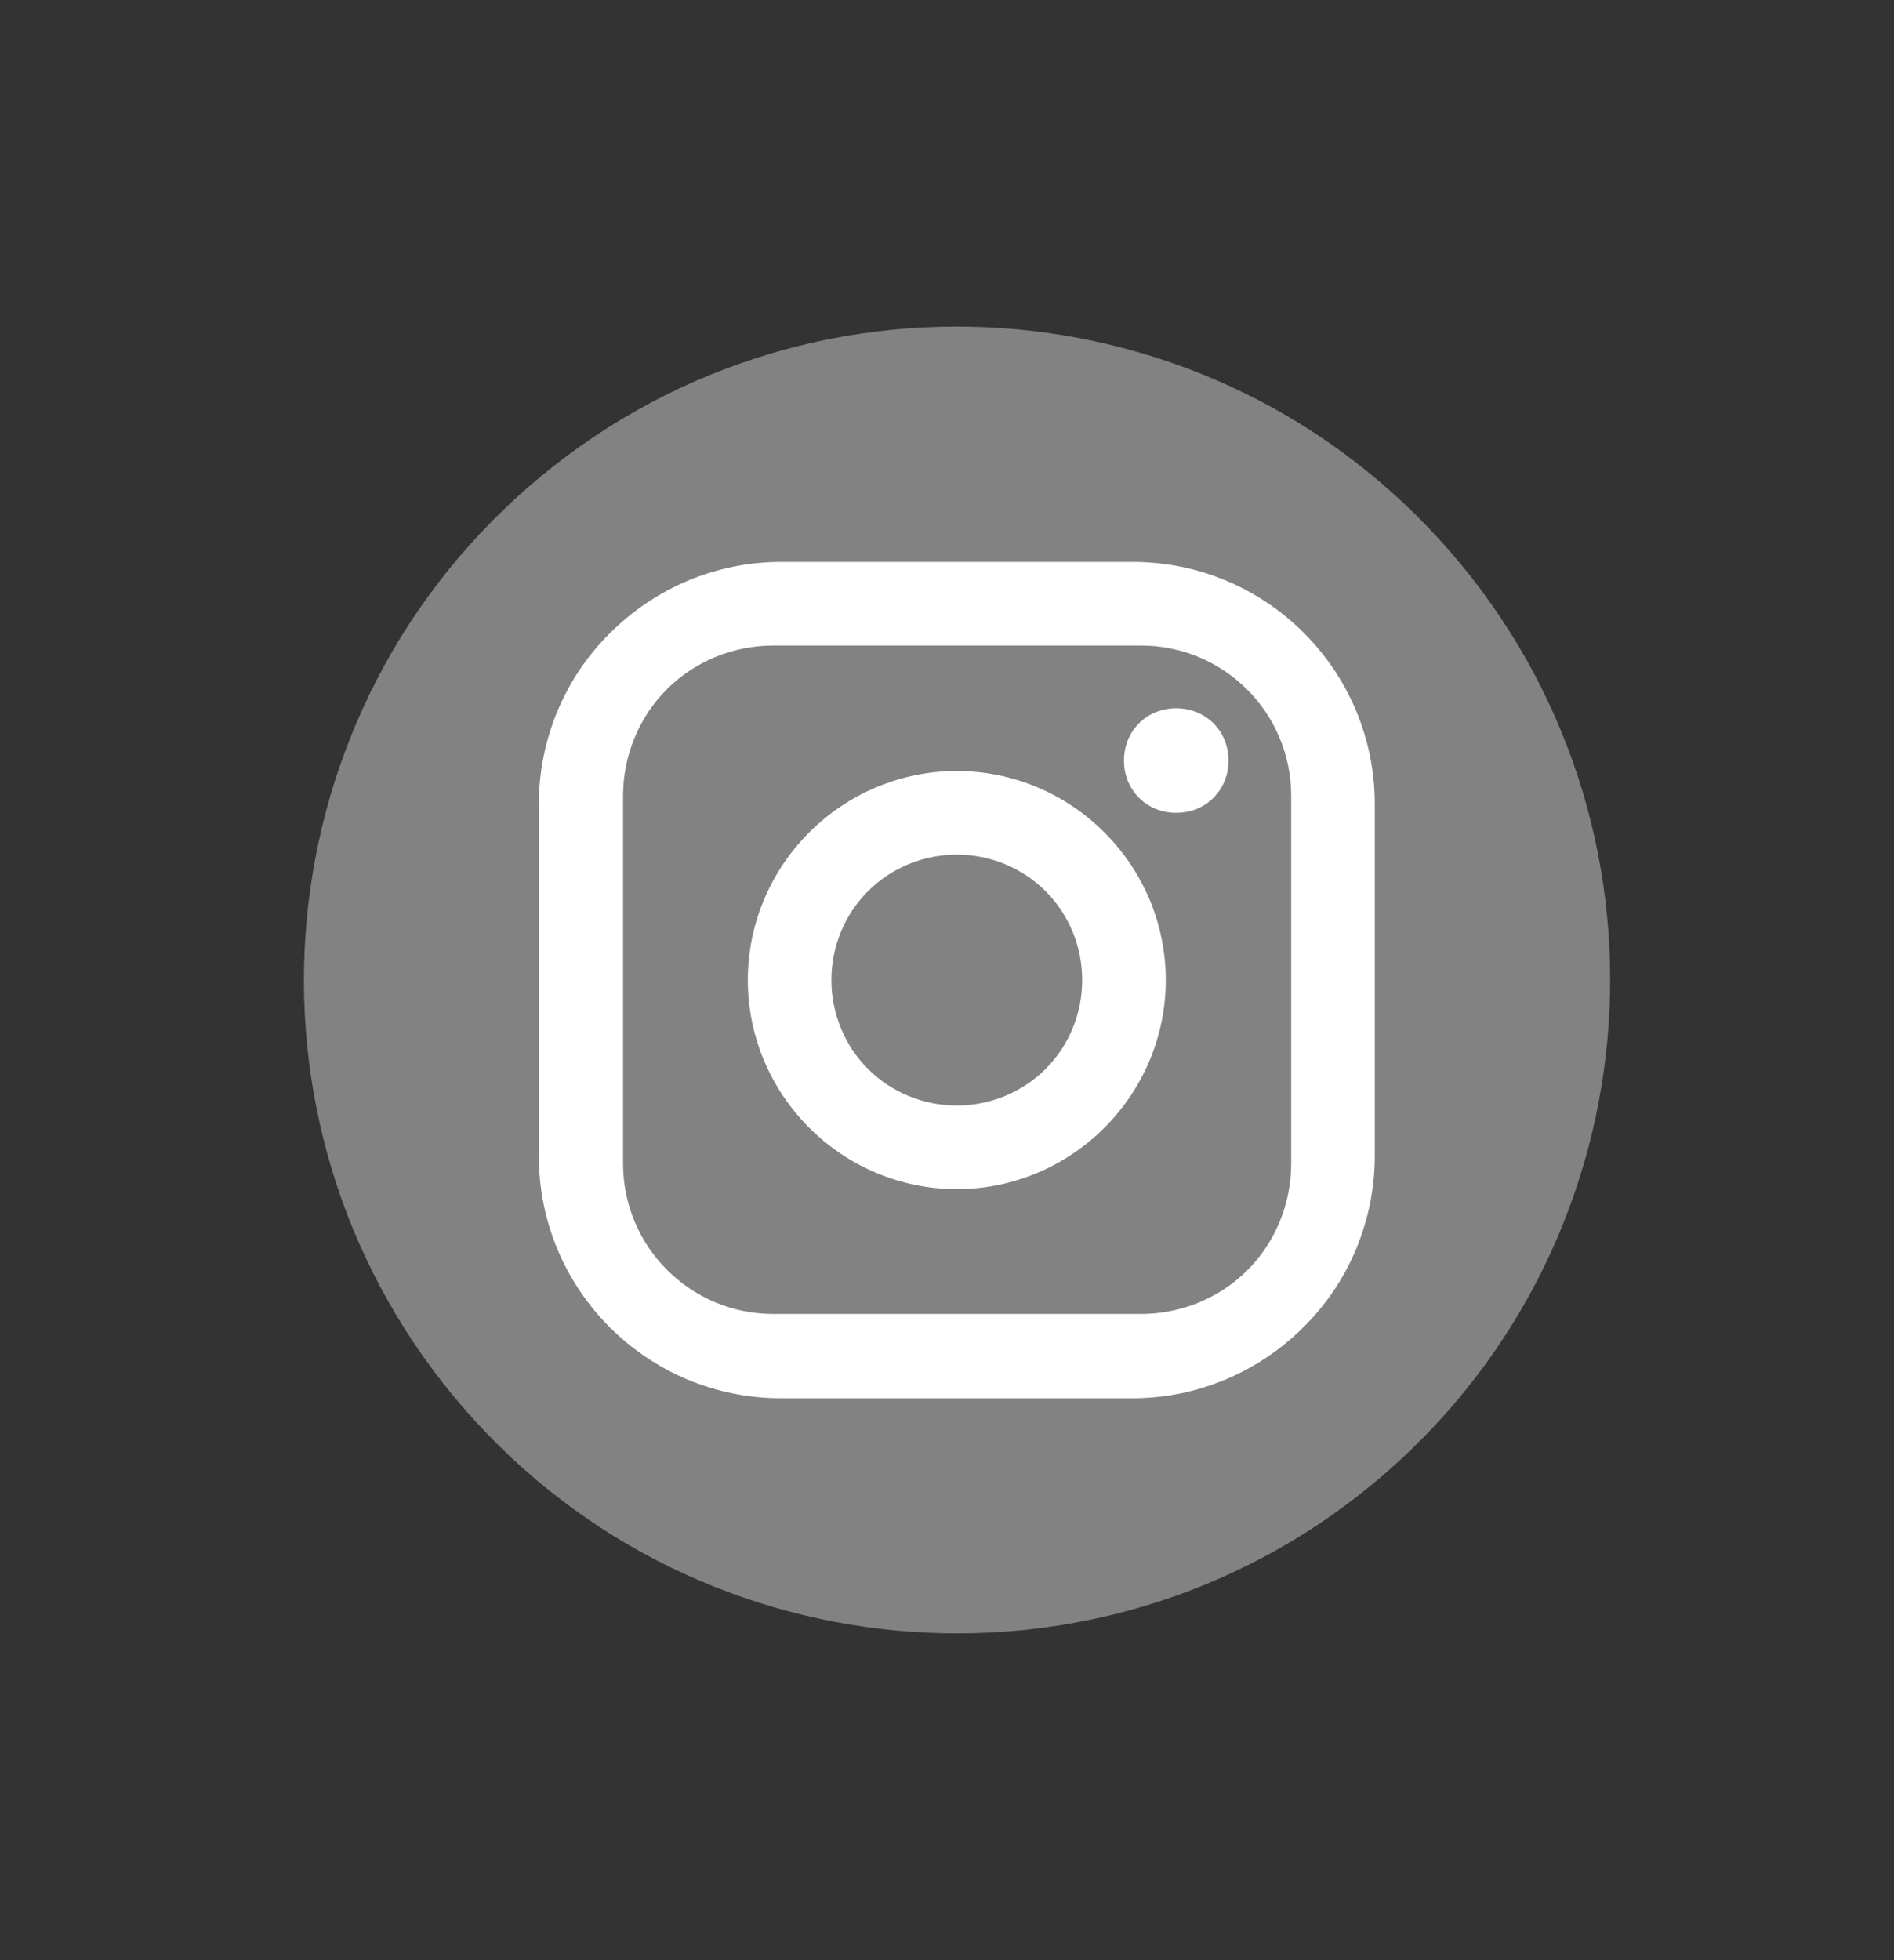
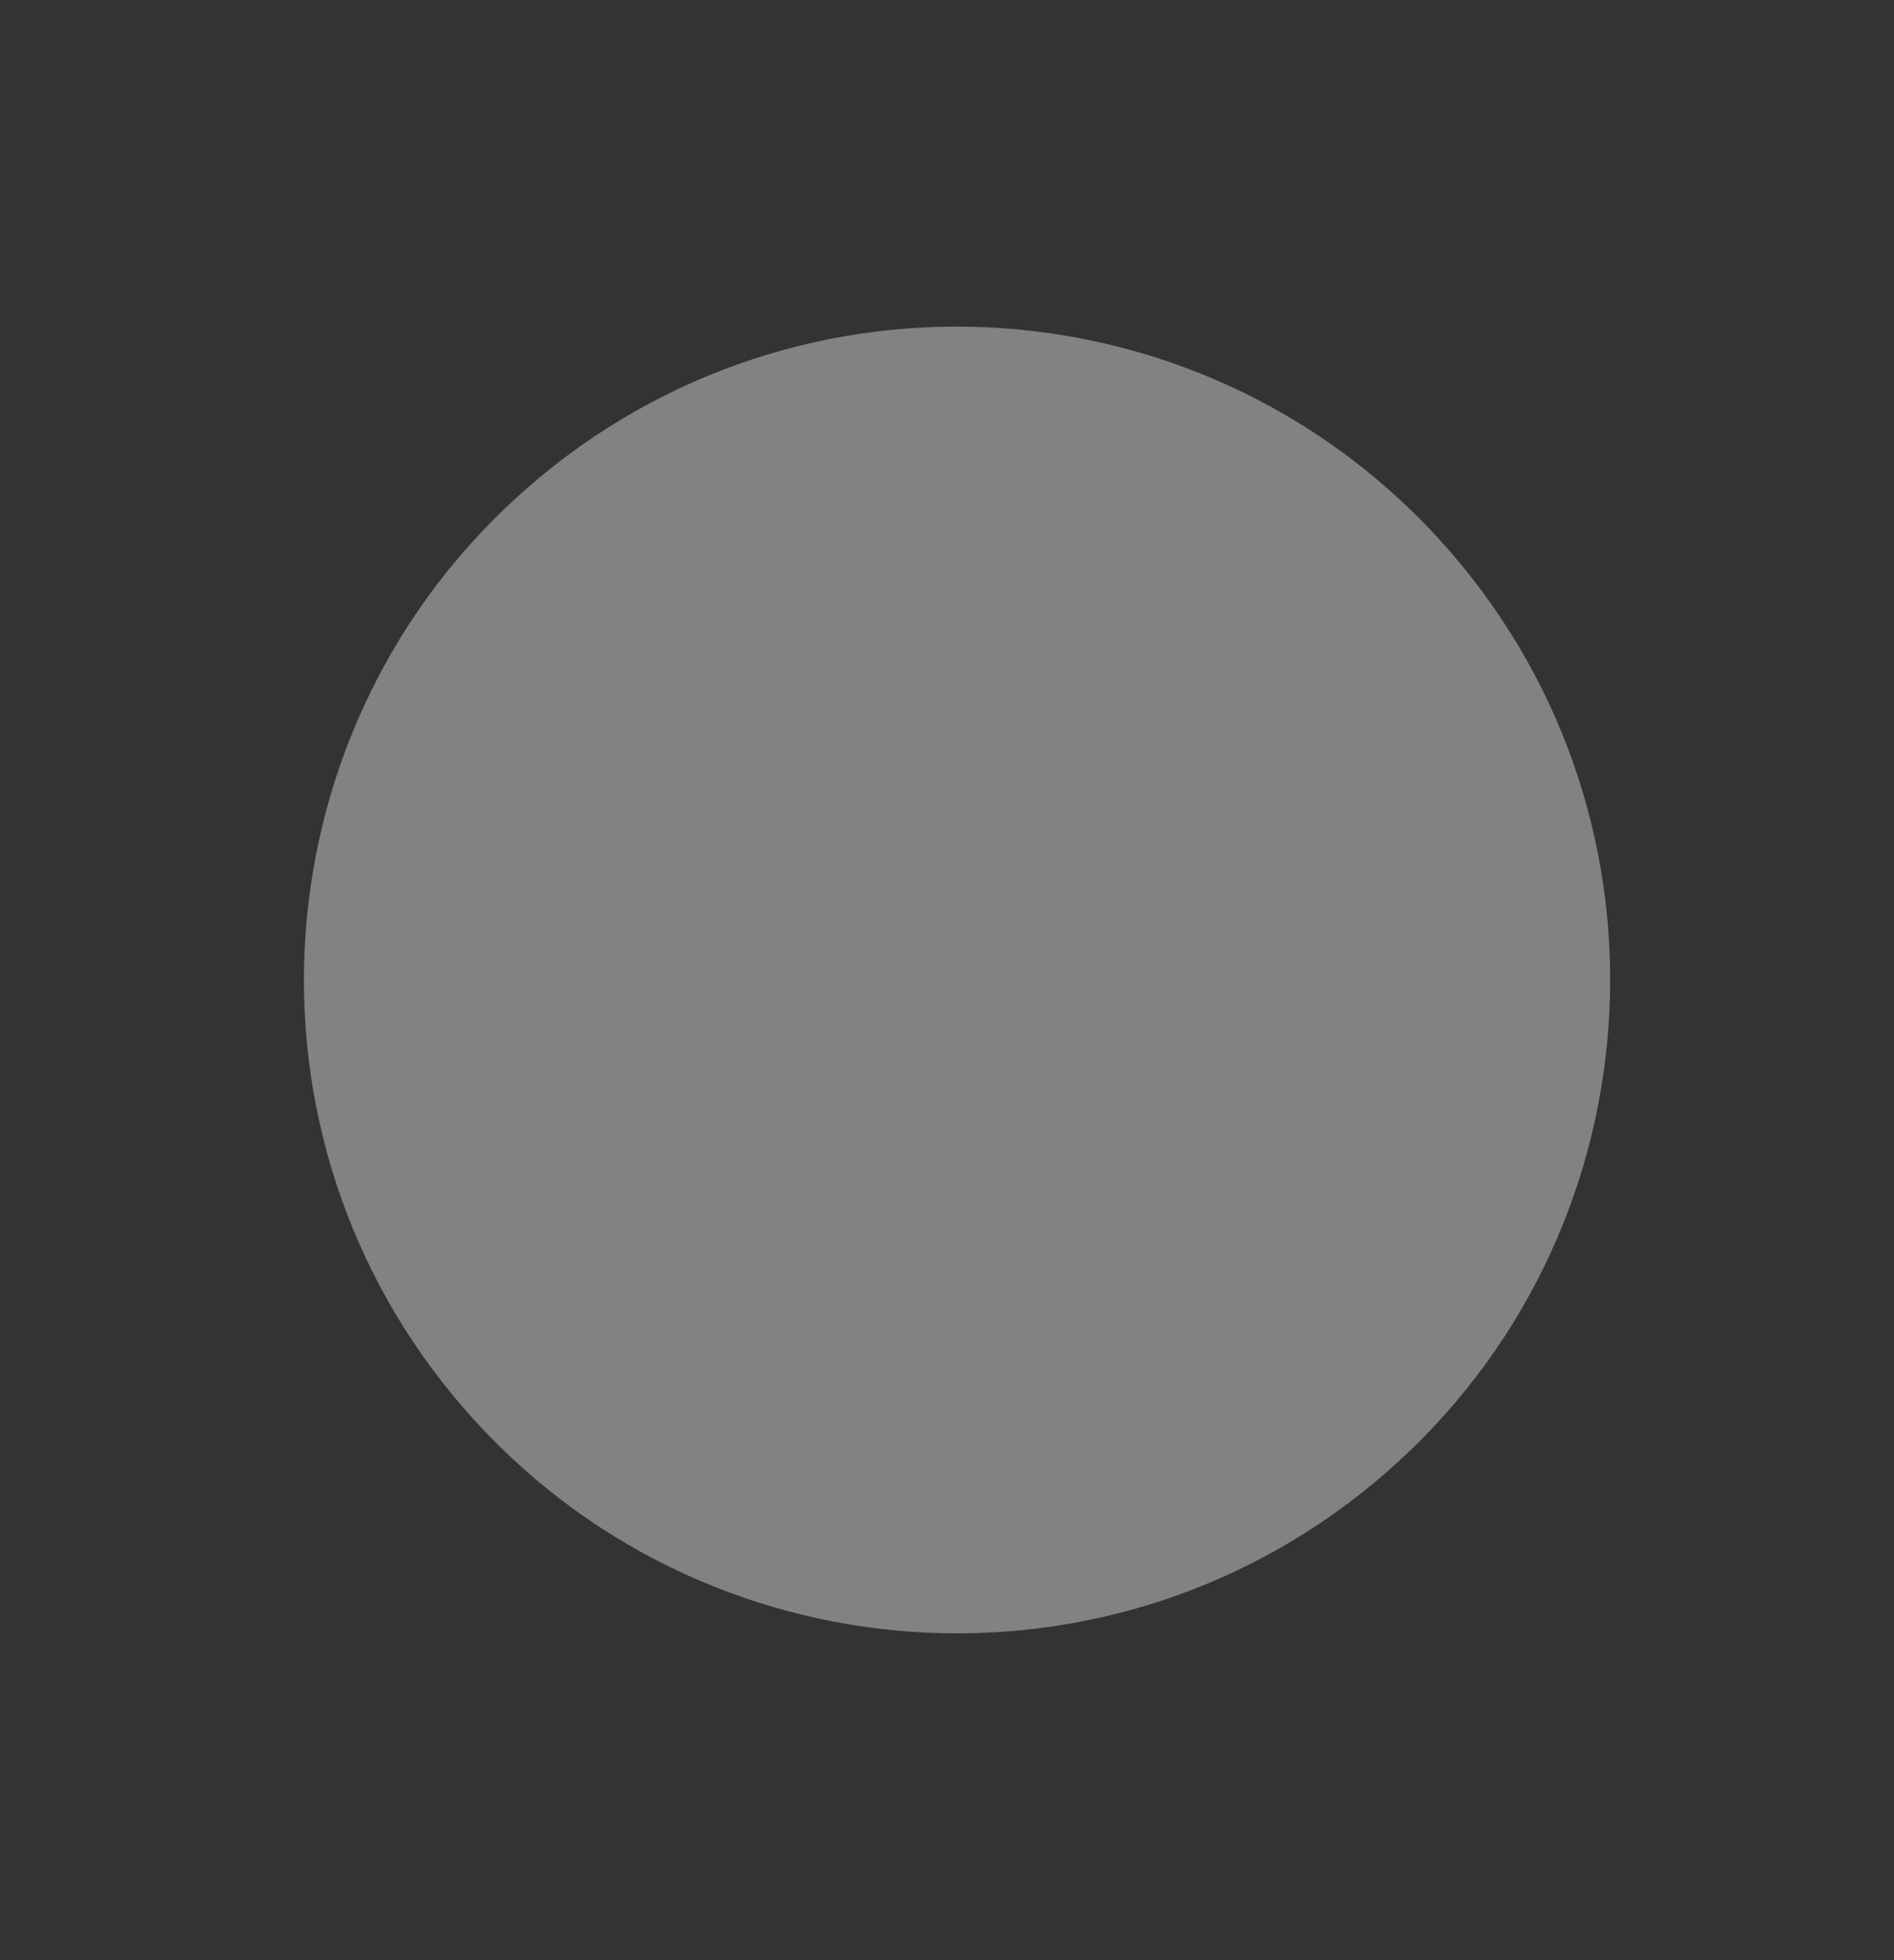
<svg xmlns="http://www.w3.org/2000/svg" width="29" height="30" viewBox="0 0 29 30" fill="none">
  <rect x="0" y="0" width="29" height="30" fill="#333333" stroke="none" />
  <path d="M21.222 22.539C25.387 18.911 25.822 12.594 22.194 8.43C18.566 4.266 12.249 3.831 8.085 7.458C3.921 11.086 3.486 17.403 7.113 21.567C10.741 25.731 17.058 26.166 21.222 22.539Z" fill="#828282" />
-   <path d="M11.96 8.6H17.34C19.39 8.6 21.05 10.26 21.05 12.31V17.69C21.05 18.67 20.66 19.62 19.96 20.31C19.26 21.01 18.32 21.4 17.34 21.4H11.96C9.91 21.4 8.25 19.74 8.25 17.69V12.31C8.25 11.33 8.64 10.38 9.34 9.69C10.04 8.99 10.98 8.6 11.96 8.6ZM11.84 9.88C11.23 9.88 10.64 10.12 10.21 10.55C9.78 10.98 9.54 11.57 9.54 12.18V17.81C9.54 19.08 10.57 20.11 11.84 20.11H17.47C18.08 20.11 18.67 19.87 19.1 19.44C19.53 19.01 19.77 18.42 19.77 17.81V12.18C19.77 10.91 18.74 9.88 17.47 9.88H11.84ZM18.01 10.84C18.22 10.84 18.43 10.92 18.58 11.07C18.73 11.22 18.81 11.42 18.81 11.64C18.81 11.86 18.73 12.06 18.58 12.21C18.43 12.36 18.23 12.44 18.01 12.44C17.79 12.44 17.59 12.36 17.44 12.21C17.29 12.06 17.21 11.86 17.21 11.64C17.21 11.42 17.29 11.22 17.44 11.07C17.59 10.92 17.79 10.84 18.01 10.84ZM14.65 11.8C15.5 11.8 16.31 12.14 16.91 12.74C17.51 13.34 17.85 14.15 17.85 15C17.85 15.85 17.51 16.66 16.91 17.26C16.31 17.86 15.5 18.2 14.65 18.2C13.8 18.2 12.99 17.86 12.39 17.26C11.79 16.66 11.45 15.85 11.45 15C11.45 14.15 11.79 13.34 12.39 12.74C12.99 12.14 13.8 11.8 14.65 11.8ZM14.65 13.08C14.14 13.08 13.65 13.28 13.29 13.64C12.93 14 12.73 14.49 12.73 15C12.73 15.51 12.93 16 13.29 16.36C13.65 16.72 14.14 16.92 14.65 16.92C15.16 16.92 15.65 16.72 16.01 16.36C16.37 16 16.57 15.51 16.57 15C16.57 14.49 16.37 14 16.01 13.64C15.65 13.28 15.16 13.08 14.65 13.08Z" fill="white" />
</svg>